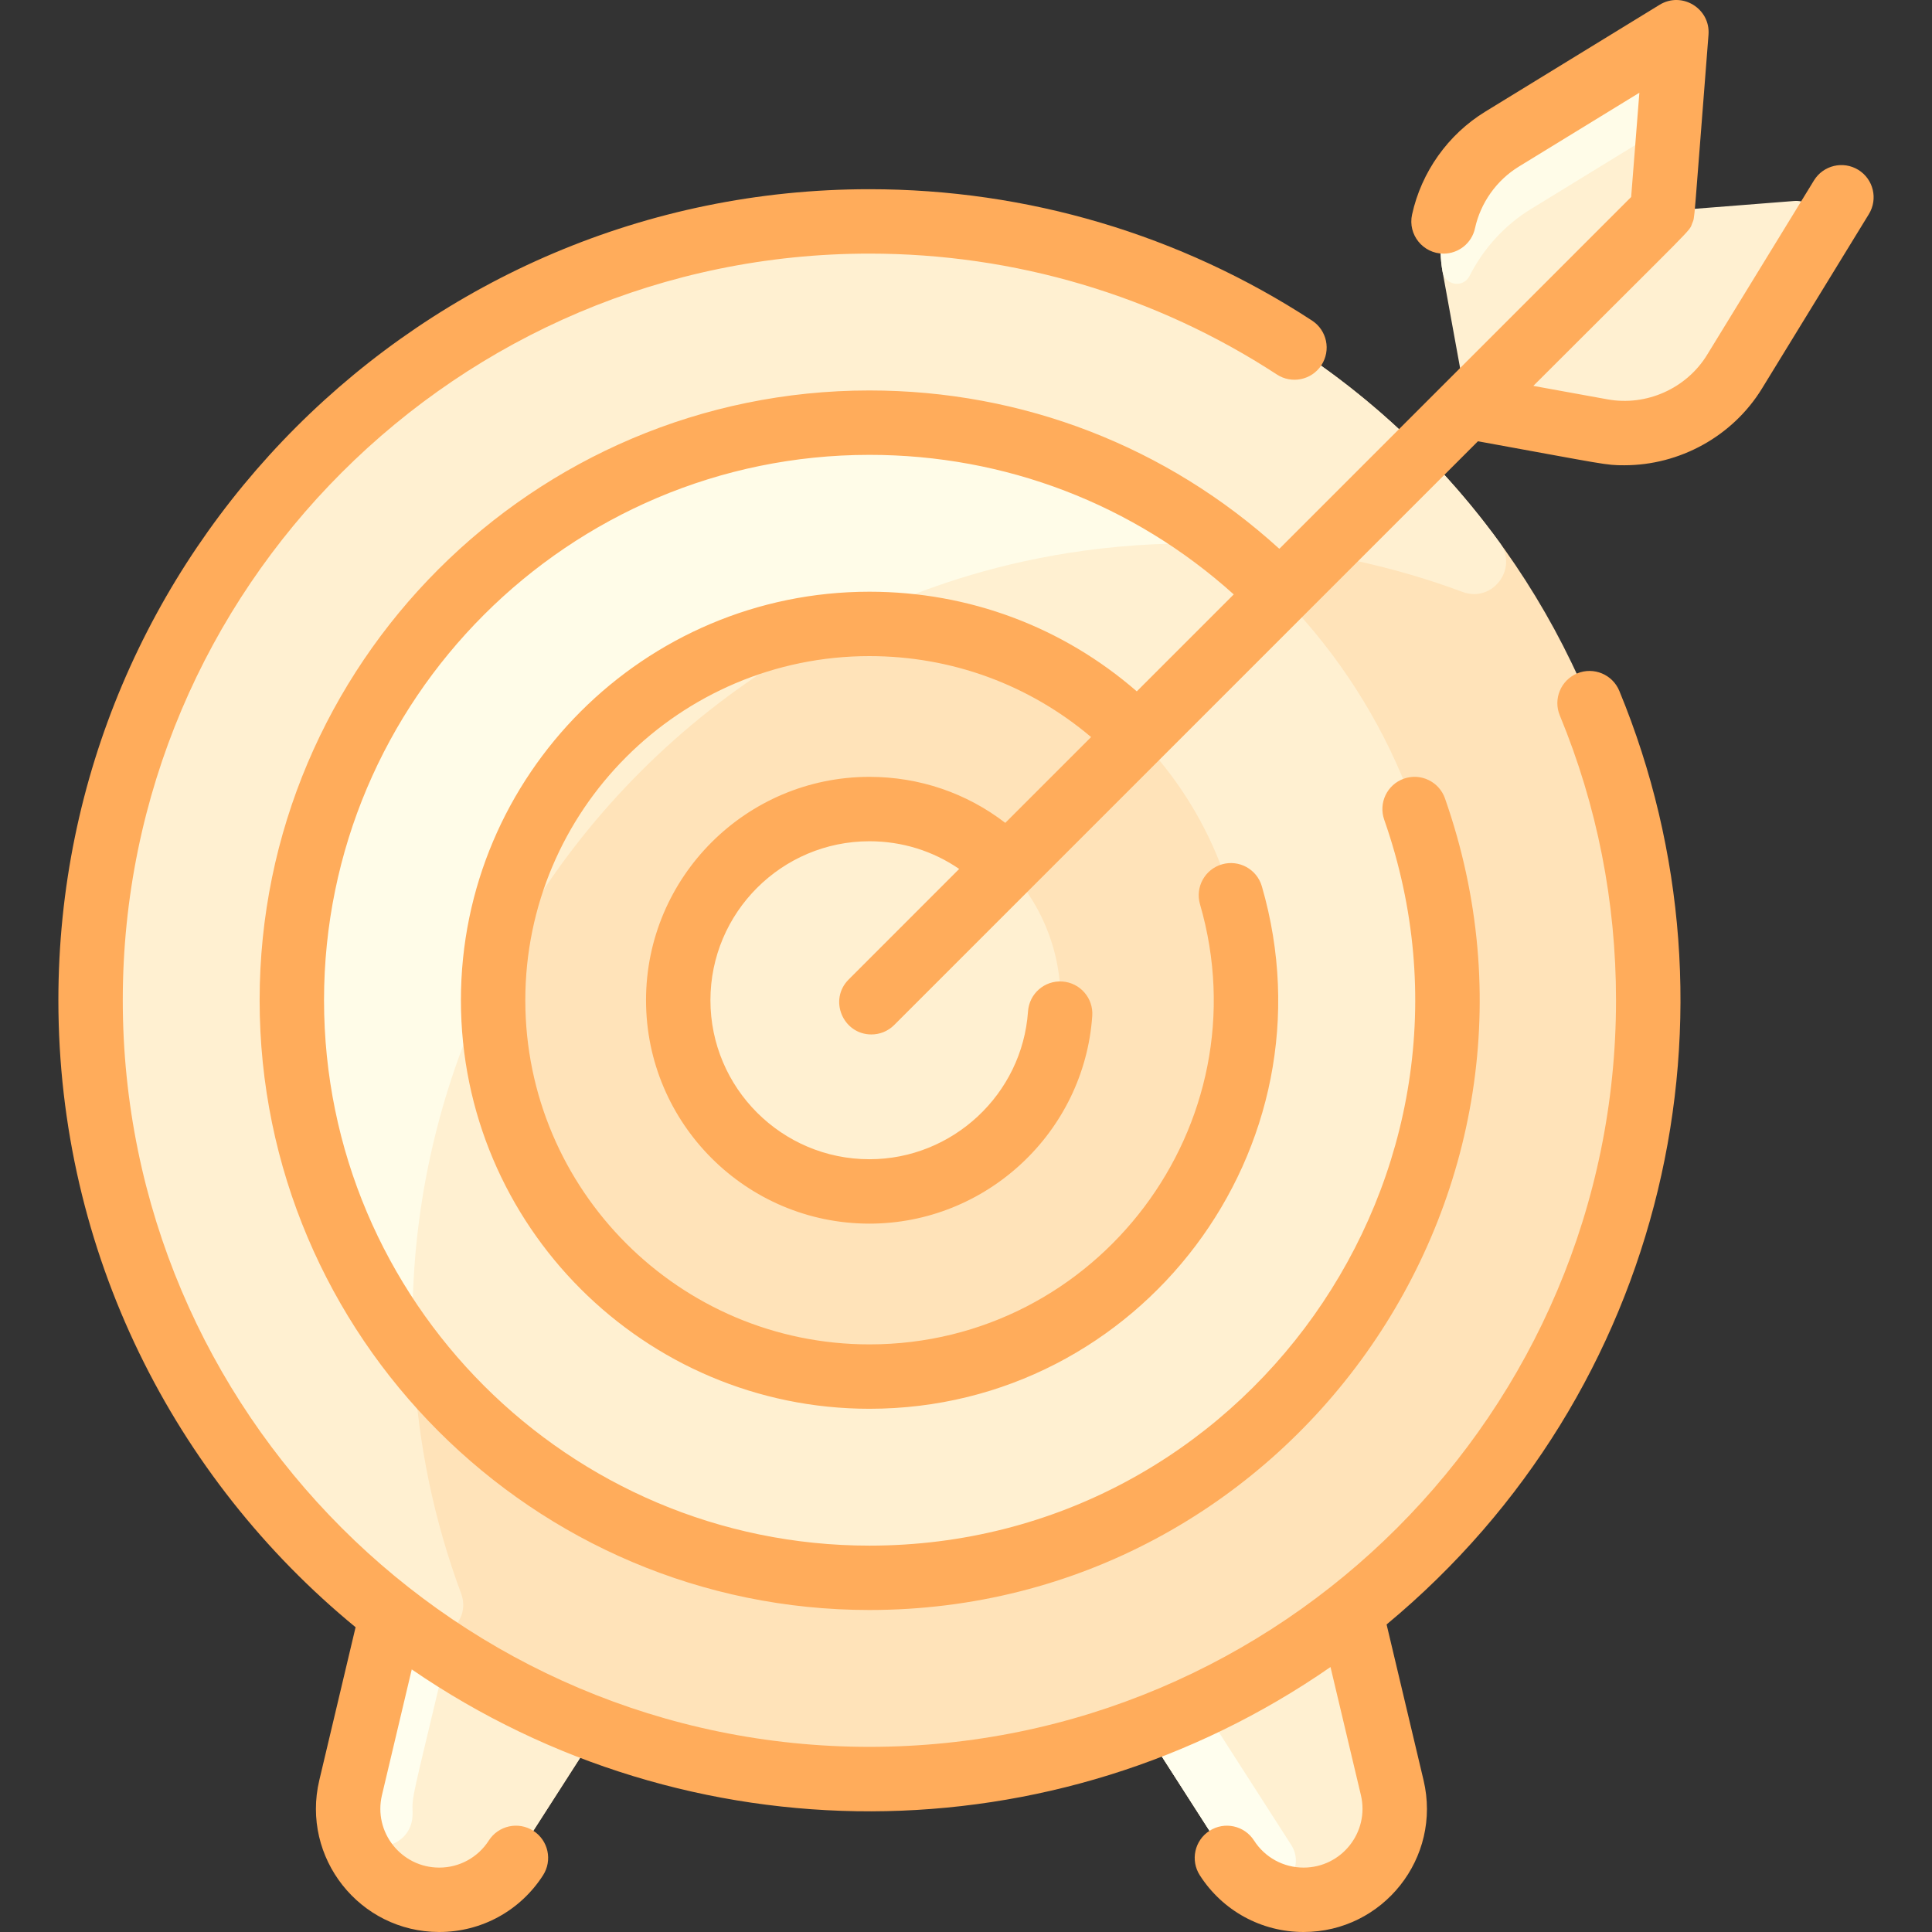
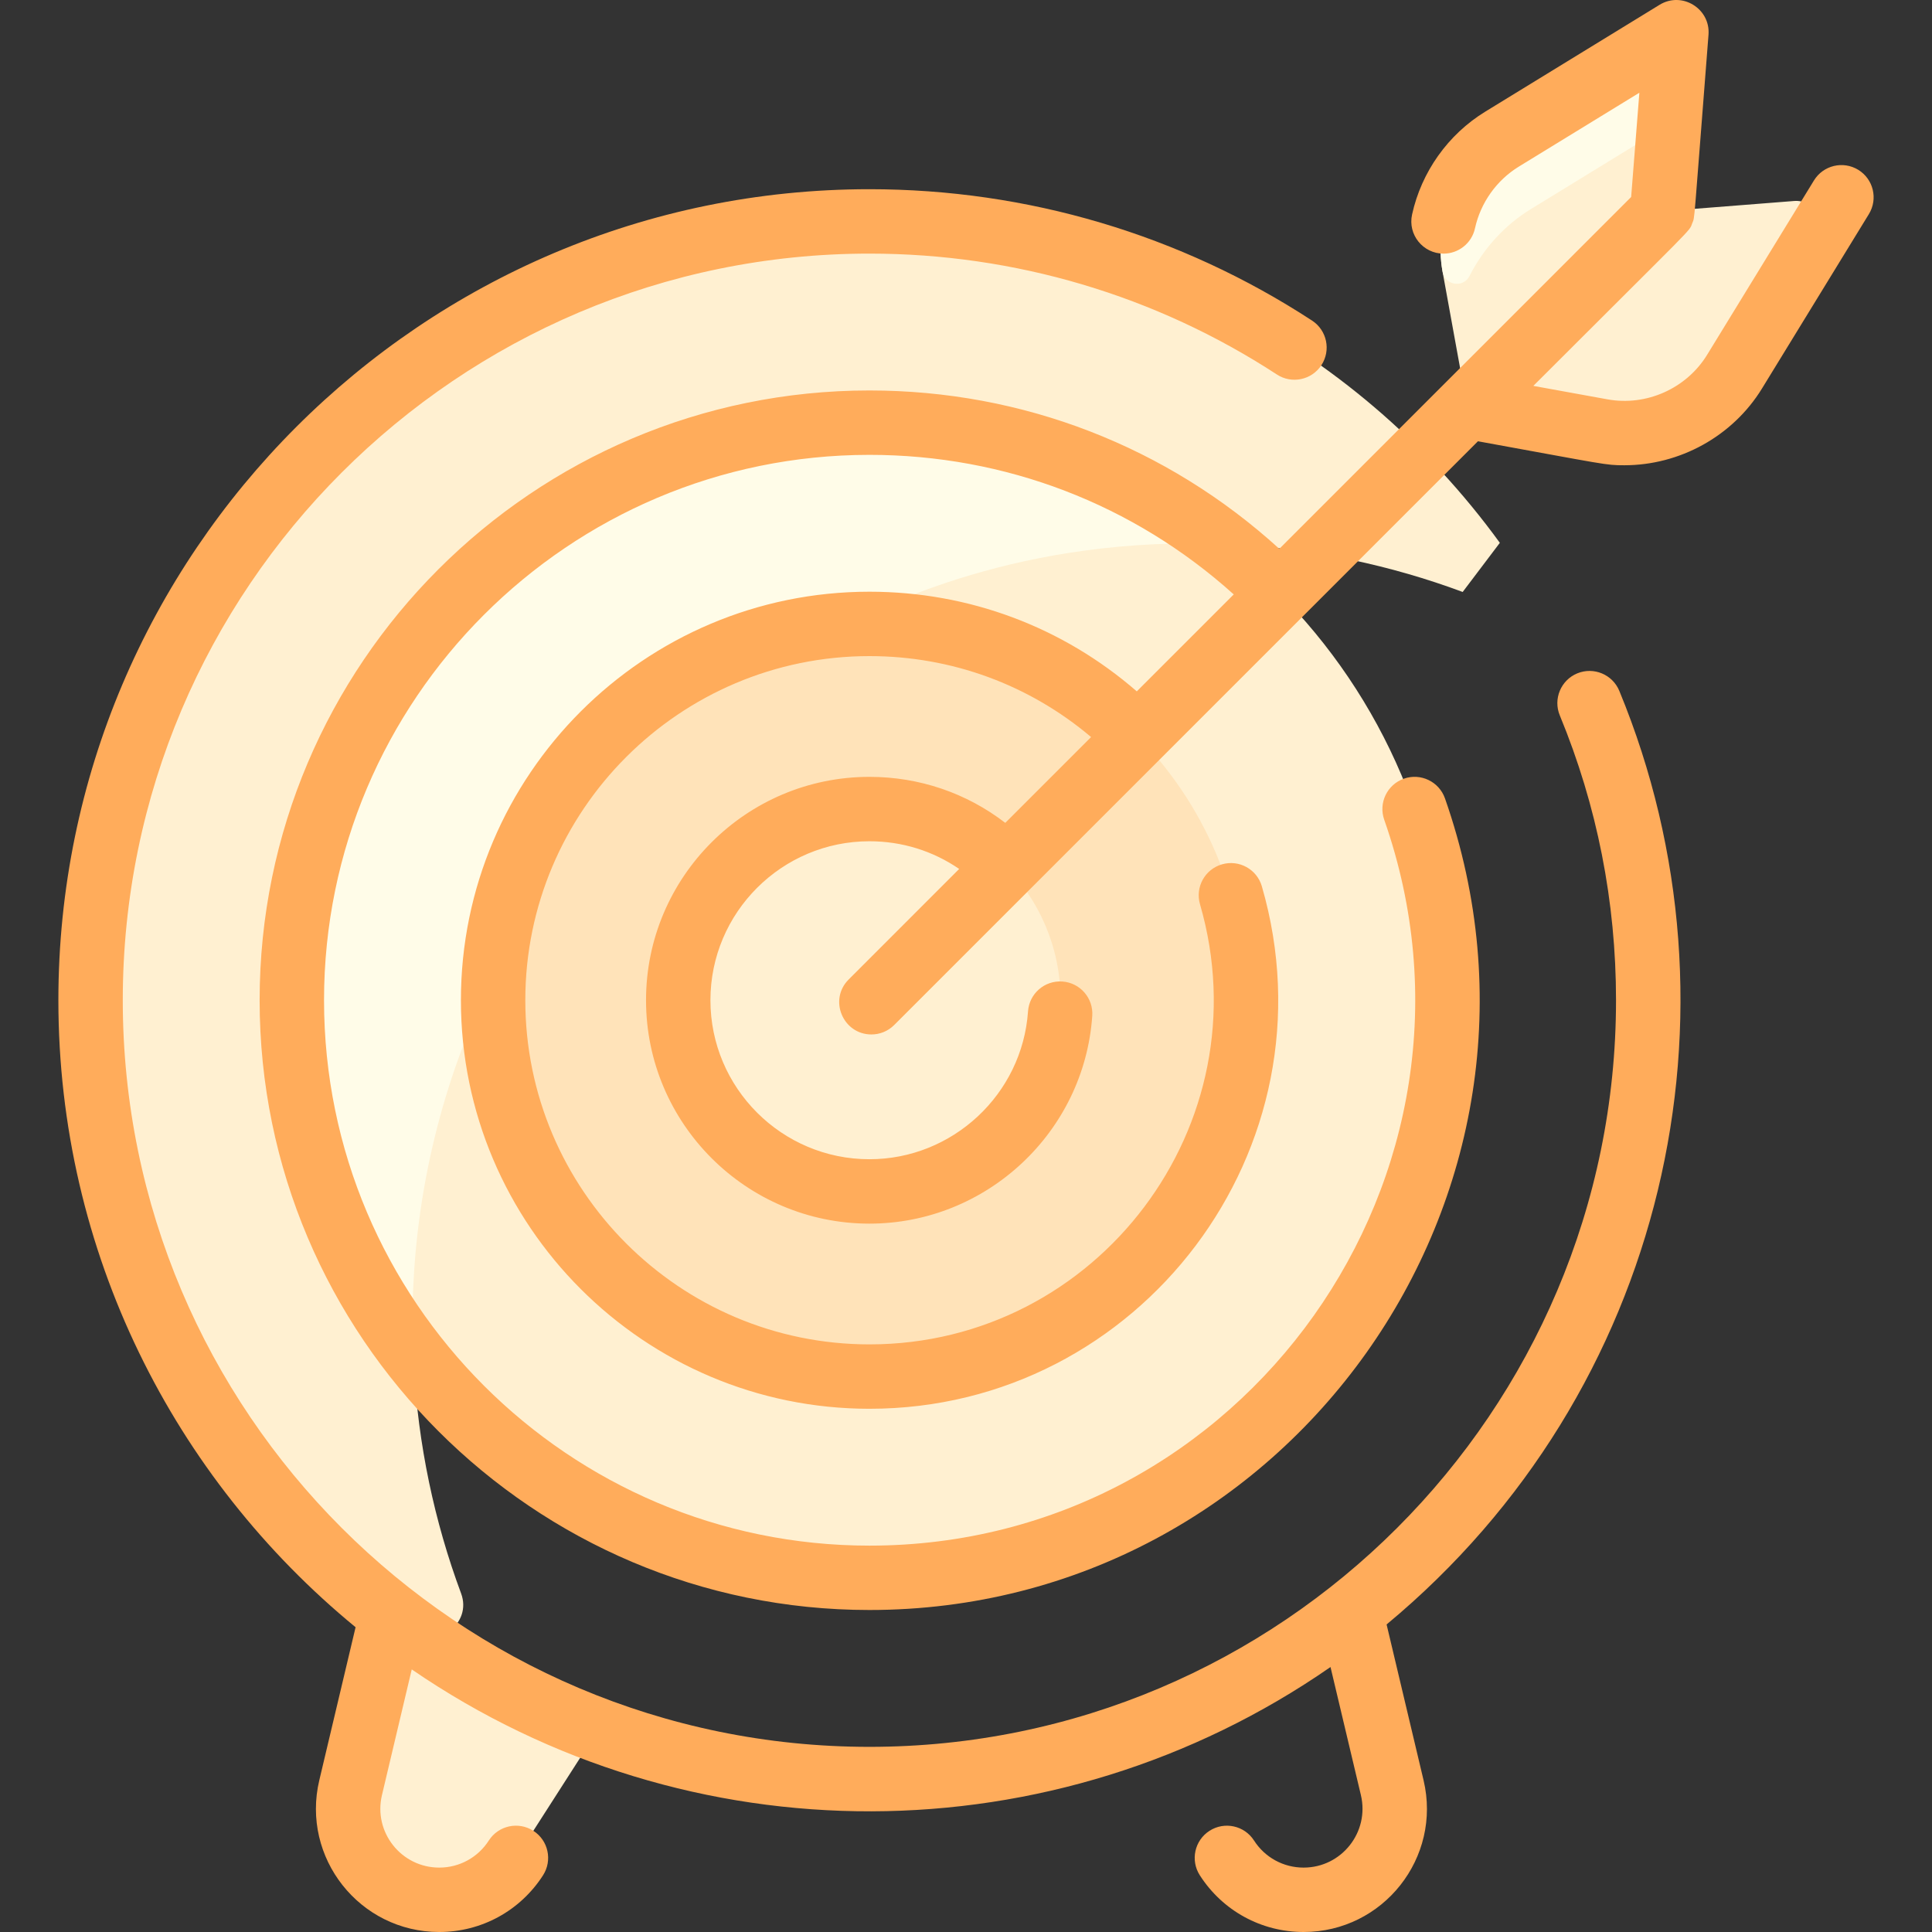
<svg xmlns="http://www.w3.org/2000/svg" width="60" height="60" viewBox="0 0 60 60" fill="none">
  <rect x="0" y="0" width="60" height="60" fill="#333333" stroke="none" />
  <g clip-path="url(#clip0_321_409)">
-     <path d="M51.187 31.063C51.187 17.703 40.359 6.876 27 6.876C13.642 6.876 2.813 17.705 2.813 31.063C2.813 38.828 6.472 45.738 12.159 50.163L10.889 55.518C10.467 57.295 11.816 59 13.642 59C14.606 59 15.503 58.51 16.023 57.699L18.564 53.738C23.94 55.741 30.029 55.783 35.546 53.696C35.569 53.758 35.363 53.427 38.102 57.699C38.623 58.51 39.52 59 40.484 59C42.31 59 43.658 57.295 43.236 55.518C41.867 49.749 41.989 50.191 41.92 50.102C47.562 45.674 51.187 38.792 51.187 31.063Z" fill="#FFE3B9" />
-     <path d="M43.237 55.518C43.659 57.295 42.31 59 40.484 59C39.52 59 38.623 58.51 38.103 57.699C35.367 53.433 35.569 53.758 35.547 53.697C37.862 52.823 40.007 51.604 41.92 50.102C41.99 50.191 41.867 49.75 43.237 55.518Z" fill="#FFF0D1" />
    <path d="M18.564 53.738L16.023 57.699C15.503 58.51 14.606 59 13.642 59C11.816 59 10.467 57.295 10.889 55.518L12.159 50.163C14.083 51.66 16.239 52.873 18.564 53.738Z" fill="#FFF0D1" />
    <path d="M27 49.001C36.907 49.001 44.938 40.97 44.938 31.064C44.938 21.157 36.907 13.127 27 13.127C17.094 13.127 9.063 21.157 9.063 31.064C9.063 40.97 17.094 49.001 27 49.001Z" fill="#FFF0D1" />
    <path d="M27 42.75C33.454 42.75 38.687 37.518 38.687 31.063C38.687 24.608 33.454 19.376 27 19.376C20.545 19.376 15.312 24.608 15.312 31.063C15.312 37.518 20.545 42.75 27 42.75Z" fill="#FFE3B9" />
-     <path d="M45.425 18.384C43.191 17.553 40.801 17.044 38.311 16.911C38.109 16.9 37.916 16.829 37.755 16.708C34.738 14.443 30.984 13.108 26.917 13.127C17.116 13.171 9.105 21.184 9.063 30.985C9.046 35.05 10.381 38.803 12.646 41.819C12.767 41.981 12.838 42.174 12.849 42.376C12.982 44.864 13.49 47.253 14.32 49.486C14.665 50.414 13.591 51.219 12.79 50.637C6.711 46.217 2.882 39.135 2.814 31.277C2.7 17.997 13.43 7.034 26.709 6.878C34.748 6.784 42.053 10.628 46.579 16.858C47.16 17.657 46.35 18.727 45.425 18.384Z" fill="#FFF0D1" />
+     <path d="M45.425 18.384C43.191 17.553 40.801 17.044 38.311 16.911C38.109 16.9 37.916 16.829 37.755 16.708C34.738 14.443 30.984 13.108 26.917 13.127C17.116 13.171 9.105 21.184 9.063 30.985C9.046 35.05 10.381 38.803 12.646 41.819C12.767 41.981 12.838 42.174 12.849 42.376C12.982 44.864 13.49 47.253 14.32 49.486C14.665 50.414 13.591 51.219 12.79 50.637C6.711 46.217 2.882 39.135 2.814 31.277C2.7 17.997 13.43 7.034 26.709 6.878C34.748 6.784 42.053 10.628 46.579 16.858Z" fill="#FFF0D1" />
    <path d="M36.42 16.882C30.277 17.026 26.522 19.38 26.132 19.409C20.369 19.83 15.768 24.432 15.346 30.195C15.341 30.257 15.325 30.318 15.297 30.374C13.717 33.577 12.895 37.059 12.817 40.479C12.806 40.974 12.164 41.156 11.896 40.74C10.089 37.928 9.048 34.579 9.064 30.985C9.105 21.184 17.116 13.171 26.917 13.126C30.515 13.11 33.867 14.152 36.681 15.961C37.097 16.228 36.915 16.87 36.42 16.882Z" fill="#FFFCE8" />
-     <path d="M24.382 20.424C21.116 22.425 18.362 25.179 16.361 28.445C16.137 28.81 15.57 28.578 15.676 28.163C16.728 24.038 19.975 20.791 24.1 19.739C24.515 19.633 24.747 20.2 24.382 20.424Z" fill="#FFF0D1" />
    <path d="M27 37.001C30.279 37.001 32.937 34.342 32.937 31.063C32.937 27.784 30.279 25.126 27 25.126C23.721 25.126 21.062 27.784 21.062 31.063C21.062 34.342 23.721 37.001 27 37.001Z" fill="#FFF0D1" />
    <path d="M55.719 6.242L51.624 6.564L51.947 2.469C51.995 1.858 51.329 1.45 50.807 1.771L46.647 4.32C45.239 5.183 44.507 6.822 44.802 8.447L45.562 12.626L49.742 13.386C51.367 13.681 53.005 12.949 53.868 11.541L56.417 7.382C56.738 6.859 56.33 6.194 55.719 6.242Z" fill="#FFF0D1" />
    <path d="M51.947 2.469L51.855 3.634C51.843 3.776 51.765 3.905 51.643 3.979L47.536 6.497C46.727 6.992 46.064 7.726 45.638 8.57C45.446 8.951 44.878 8.867 44.802 8.446C44.507 6.822 45.239 5.183 46.647 4.32L50.807 1.771C51.329 1.451 51.994 1.858 51.947 2.469Z" fill="#FFFCE8" />
-     <path d="M40.094 57.287C40.615 58.089 39.682 59.047 38.891 58.51C38.585 58.303 38.315 58.031 38.102 57.699C35.367 53.432 35.568 53.758 35.546 53.696C35.911 53.559 36.272 53.413 36.628 53.258C37.023 53.086 37.485 53.222 37.718 53.585C37.718 53.585 40.09 57.281 40.094 57.287Z" fill="#FFFEEE" />
-     <path d="M12.813 56.282C12.861 57.567 10.96 57.755 10.825 56.476C10.792 56.168 10.811 55.846 10.889 55.517L12.159 50.163C12.531 50.453 12.912 50.732 13.301 51C13.642 51.234 13.805 51.652 13.71 52.054C12.829 55.772 12.794 55.771 12.813 56.282Z" fill="#FFFEEE" />
    <path d="M48.983 20.912C48.473 21.123 48.23 21.708 48.441 22.218C49.6 25.024 50.187 28 50.187 31.063C50.187 43.849 39.786 54.25 27 54.25C14.215 54.25 3.813 43.849 3.813 31.063C3.813 18.278 14.215 7.876 27 7.876C31.515 7.876 35.891 9.175 39.654 11.63C40.117 11.933 40.737 11.802 41.038 11.34C41.34 10.877 41.21 10.258 40.747 9.956C36.658 7.287 31.904 5.876 27 5.876C13.112 5.876 1.813 17.175 1.813 31.063C1.813 38.9 5.412 45.912 11.043 50.535L9.916 55.287C9.346 57.691 11.167 60 13.642 60C14.952 60 16.157 59.341 16.865 58.238C17.163 57.773 17.028 57.155 16.563 56.857C16.098 56.558 15.479 56.694 15.181 57.158C14.843 57.685 14.268 58 13.642 58C12.46 58 11.589 56.897 11.862 55.749L12.787 51.845C21.387 57.745 32.74 57.722 41.32 51.771L42.264 55.749C42.536 56.897 41.666 58 40.484 58C39.858 58 39.282 57.685 38.944 57.158C38.646 56.694 38.028 56.559 37.563 56.857C37.098 57.155 36.963 57.773 37.261 58.238C37.968 59.341 39.173 60 40.484 60C42.954 60 44.781 57.695 44.21 55.287L43.062 50.449C51.778 43.216 54.398 31.403 50.289 21.455C50.078 20.945 49.494 20.702 48.983 20.912Z" fill="#FFAC5B" />
    <path d="M57.71 5.274C57.239 4.986 56.623 5.133 56.334 5.604L53.016 11.019C52.374 12.066 51.13 12.622 49.922 12.402L47.619 11.984C52.727 6.876 52.45 7.209 52.553 6.935C52.641 6.704 52.577 7.223 53.059 1.08C53.123 0.268 52.236 -0.278 51.54 0.149L46.125 3.468C44.971 4.175 44.143 5.34 43.853 6.663C43.716 7.288 44.194 7.877 44.831 7.877C45.291 7.877 45.705 7.558 45.807 7.09C45.981 6.296 46.478 5.597 47.17 5.173L50.912 2.88L50.657 6.118L39.731 17.044C36.24 13.866 31.758 12.126 27 12.126C16.558 12.126 8.063 20.622 8.063 31.063C8.063 41.505 16.558 50 27 50C39.992 50 49.196 37.115 44.875 24.795C44.692 24.274 44.122 23.999 43.6 24.182C43.079 24.365 42.805 24.936 42.988 25.457C46.844 36.453 38.64 48.001 27.001 48.001C17.662 48.001 10.063 40.403 10.063 31.063C10.063 21.724 17.662 14.126 27.001 14.126C31.223 14.126 35.203 15.659 38.315 18.46L35.304 21.471C32.999 19.468 30.087 18.376 27.001 18.376C20.005 18.376 14.314 24.068 14.314 31.063C14.314 38.059 20.005 43.751 27.001 43.751C35.409 43.751 41.545 35.655 39.188 27.525C39.034 26.994 38.479 26.689 37.949 26.843C37.418 26.997 37.113 27.551 37.267 28.082C39.251 34.925 34.089 41.751 27.001 41.751C21.108 41.751 16.314 36.956 16.314 31.063C16.314 25.17 21.108 20.376 27.001 20.376C29.552 20.376 31.961 21.263 33.885 22.89L31.22 25.555C30.016 24.628 28.55 24.126 27.001 24.126C23.175 24.126 20.063 27.238 20.063 31.063C20.063 34.888 23.175 38.001 27.001 38.001C30.631 38.001 33.671 35.166 33.921 31.549C33.959 30.998 33.544 30.52 32.993 30.482C32.44 30.442 31.964 30.86 31.926 31.41C31.748 33.984 29.584 36.001 27.001 36.001C24.278 36.001 22.063 33.786 22.063 31.063C22.063 28.341 24.278 26.126 27.001 26.126C28.013 26.126 28.975 26.427 29.788 26.986L26.356 30.419C25.724 31.05 26.18 32.126 27.063 32.126C27.319 32.126 27.575 32.028 27.77 31.833L45.899 13.704C49.908 14.433 49.858 14.449 50.444 14.449C52.16 14.449 53.807 13.555 54.721 12.064L58.04 6.649C58.328 6.178 58.181 5.563 57.71 5.274Z" fill="#FFAC5B" />
  </g>
  <defs>
    <clipPath id="clip0_321_409">
      <rect width="60" height="60" fill="white" />
    </clipPath>
  </defs>
</svg>